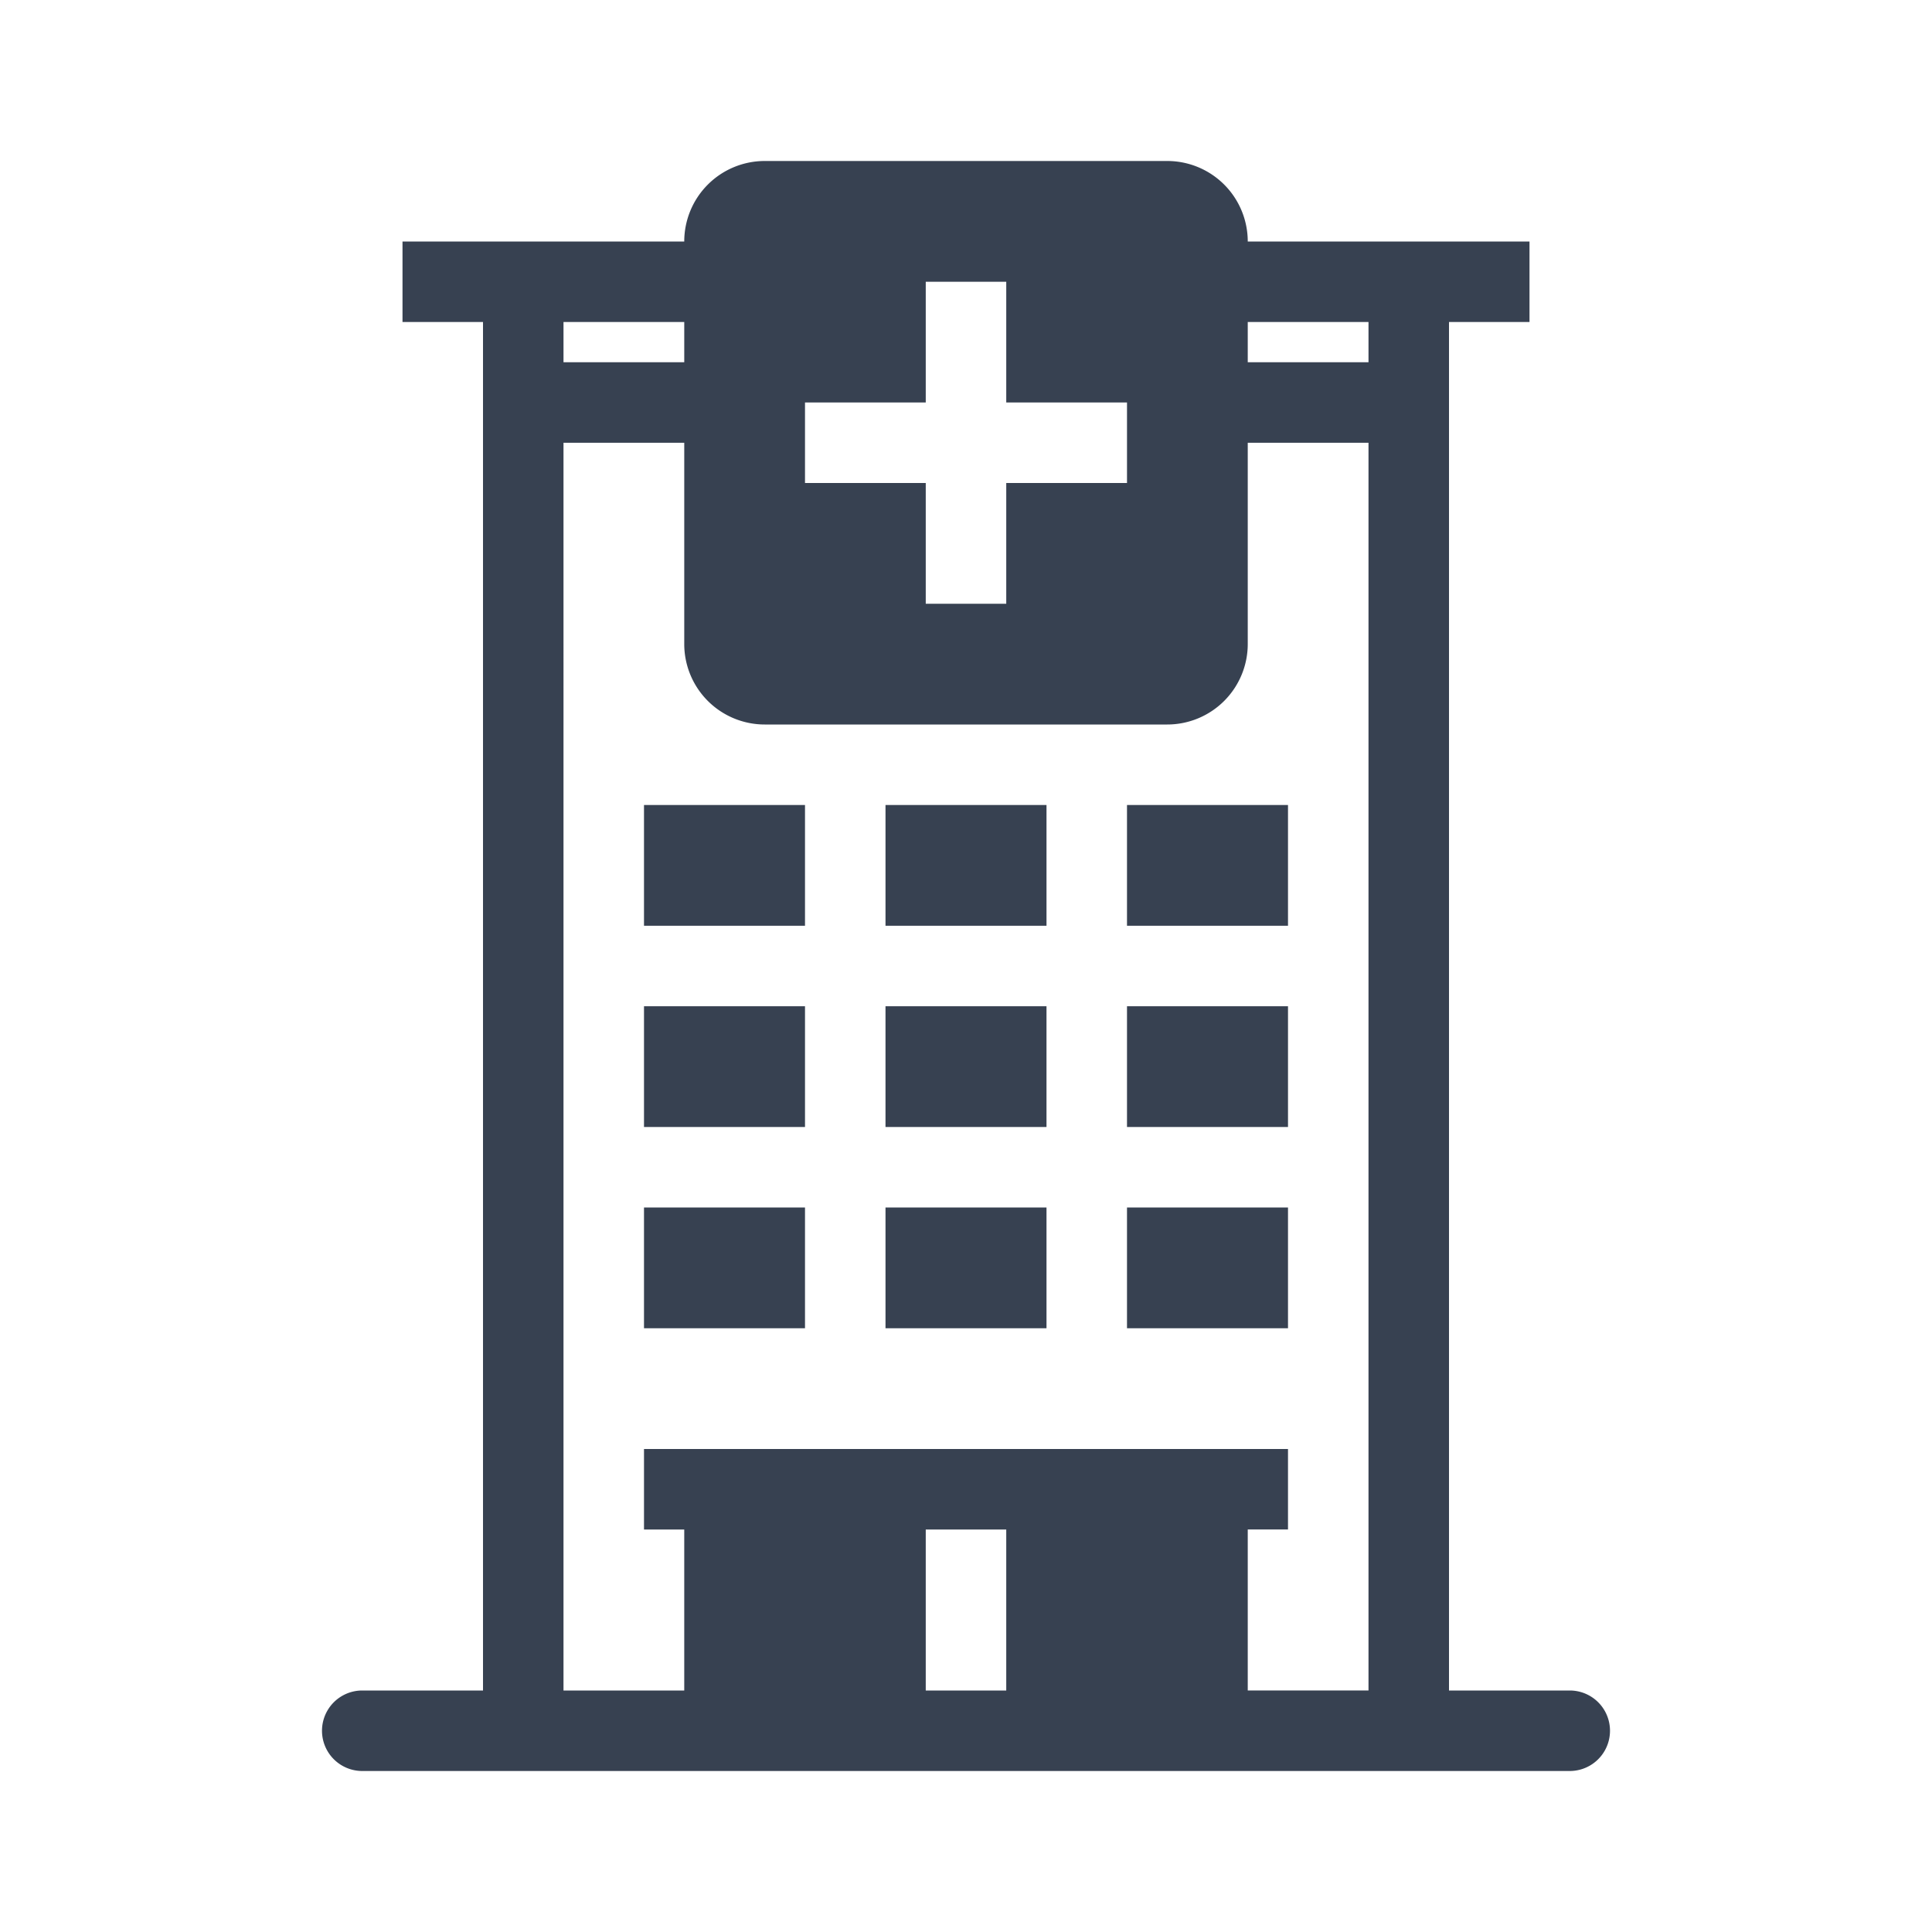
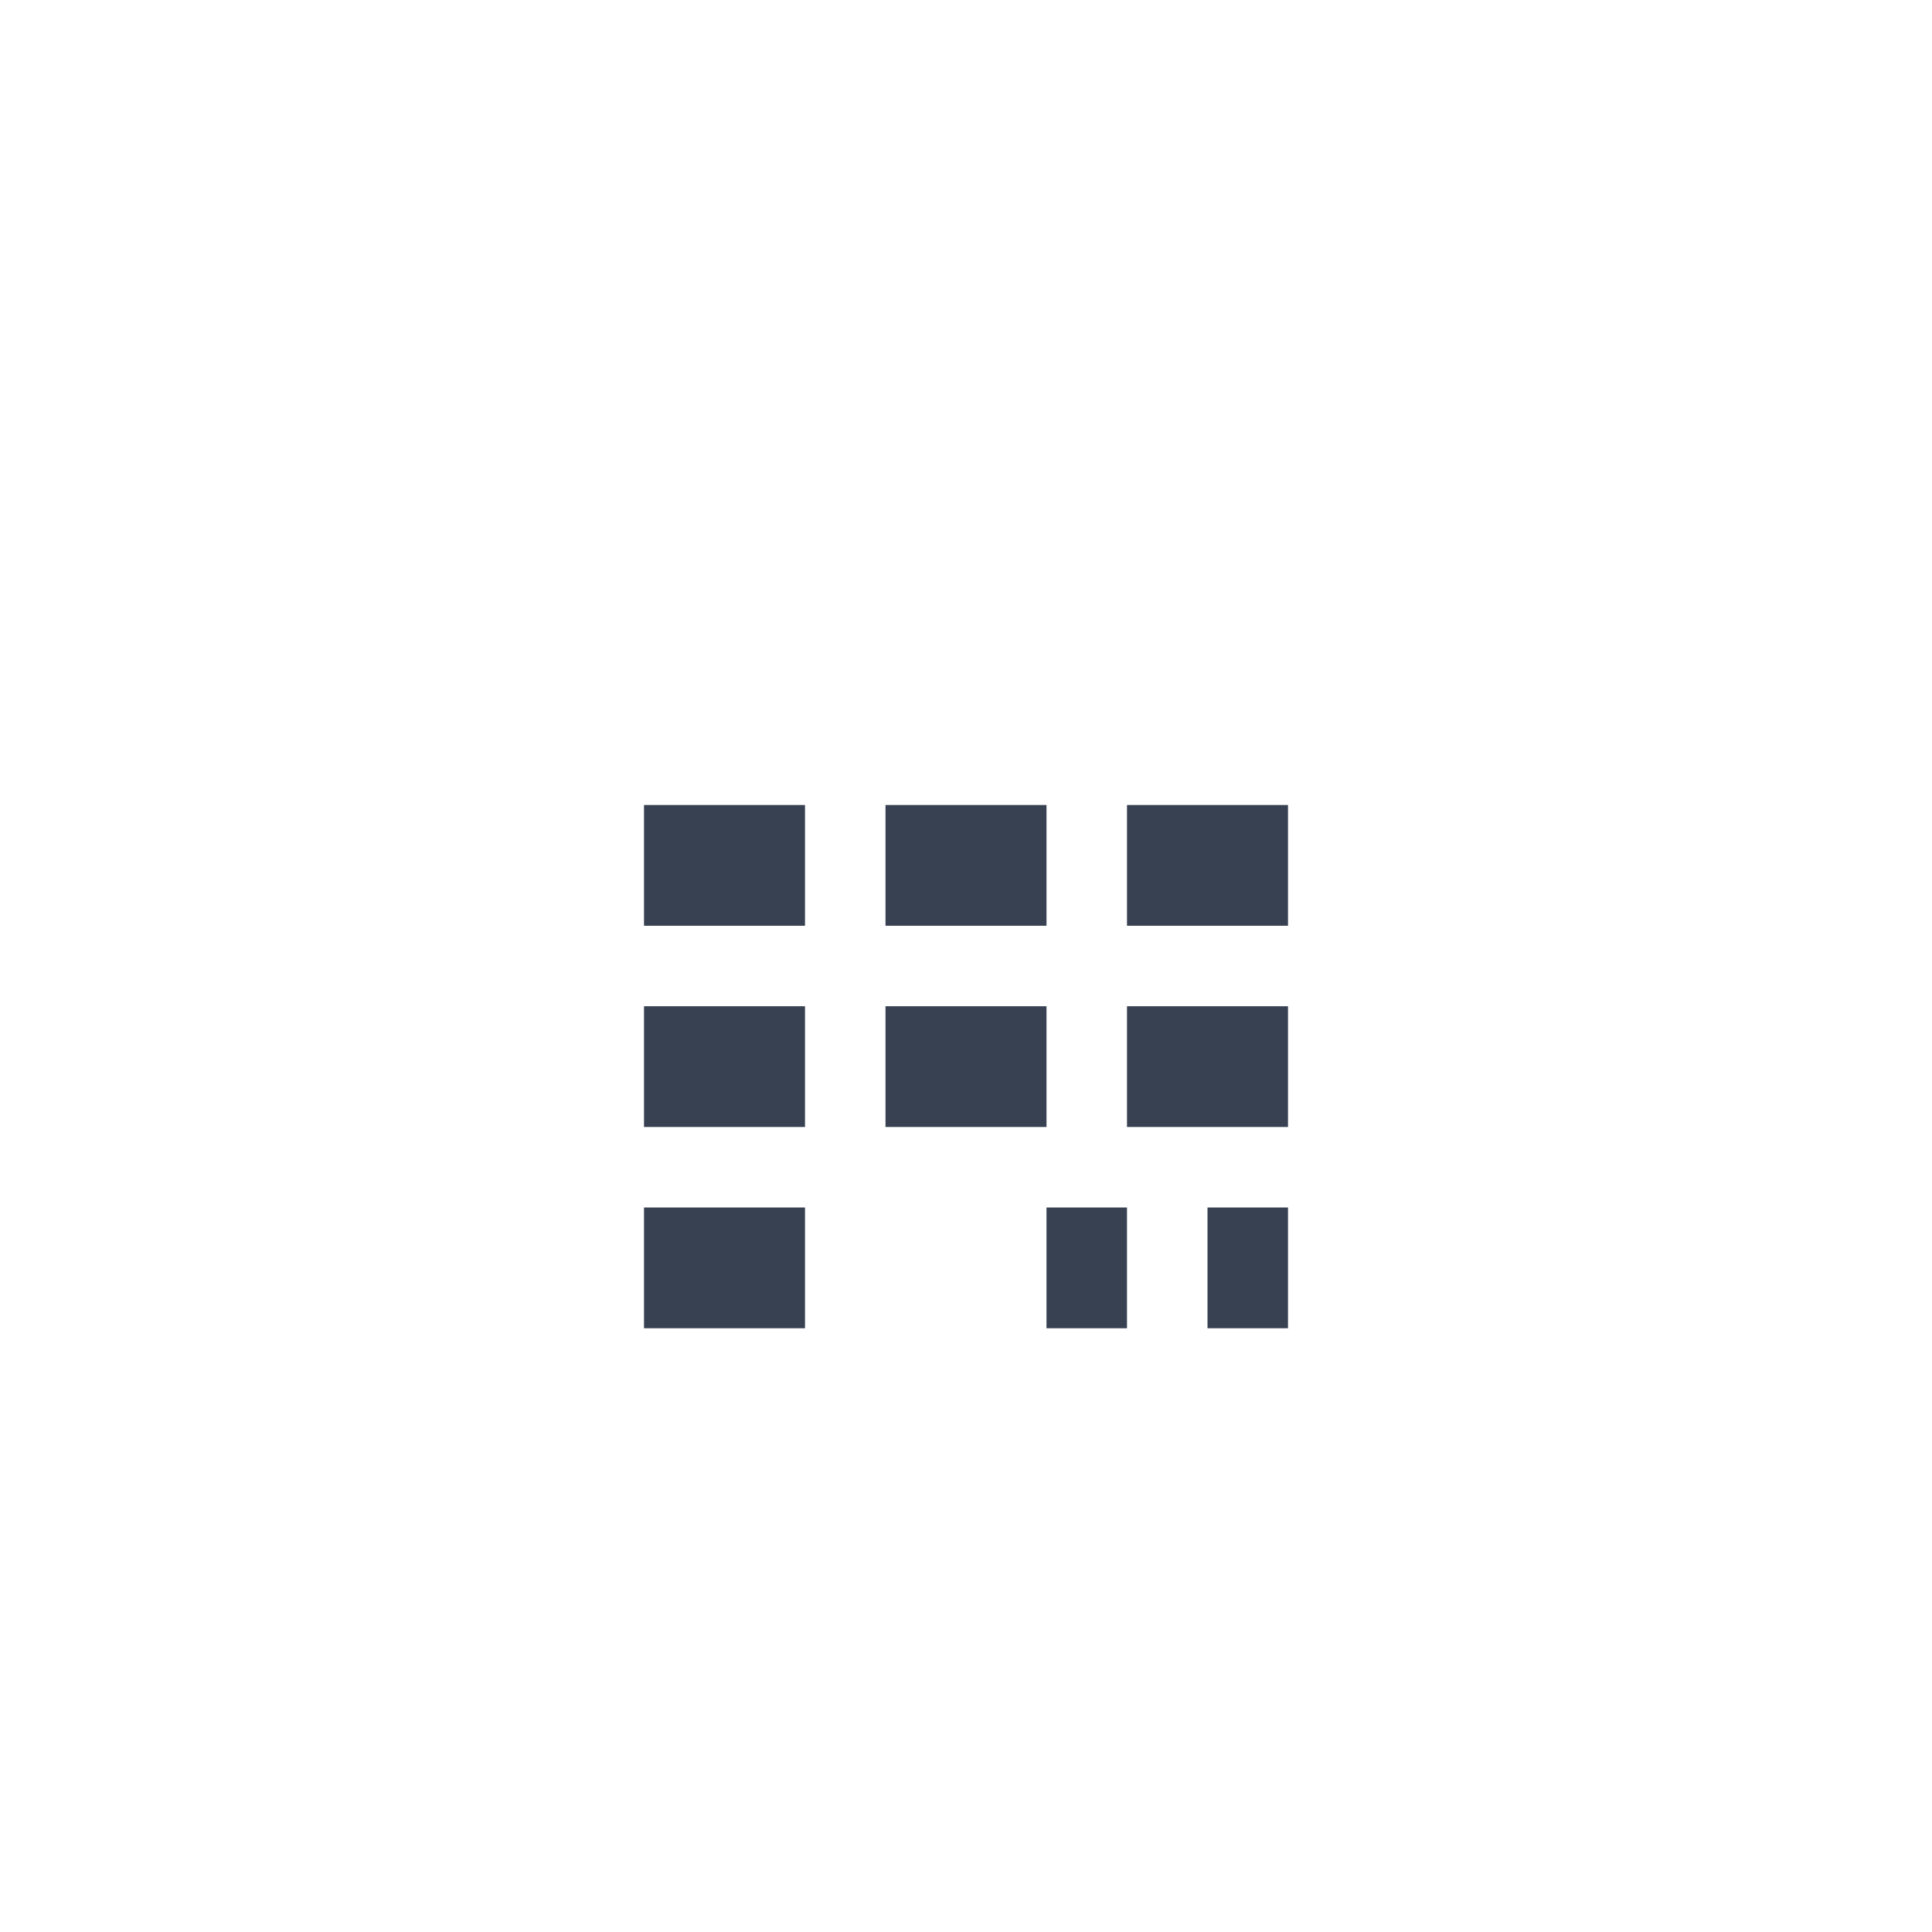
<svg xmlns="http://www.w3.org/2000/svg" width="140" height="140" fill="#374151" color="#374151" viewBox="0 0 48 48">
-   <path d="M16 20h4v3h-4v-3ZM20 25h-4v3h4v-3ZM16 30h4v3h-4v-3ZM26 20h-4v3h4v-3ZM22 25h4v3h-4v-3ZM26 30h-4v3h4v-3ZM28 20h4v3h-4v-3ZM32 25h-4v3h4v-3ZM28 30h4v3h-4v-3Z" />
-   <path fill-rule="evenodd" d="M31 6a2 2 0 0 0-2-2H19a2 2 0 0 0-2 2h-7v2h2v34H9a1 1 0 1 0 0 2h30a1 1 0 1 0 0-2h-3V8h2V6h-7Zm-2 12a2 2 0 0 0 2-2v-5h3v31h-3v-4h1v-2H16v2h1v4h-3V11h3v5a2 2 0 0 0 2 2h10Zm-6 24h2v-4h-2v4ZM34 8v1h-3V8h3ZM14 9h3V8h-3v1Zm6 1h3V7h2v3h3v2h-3v3h-2v-3h-3v-2Z" clip-rule="evenodd" />
+   <path d="M16 20h4v3h-4v-3ZM20 25h-4v3h4v-3ZM16 30h4v3h-4v-3ZM26 20h-4v3h4v-3ZM22 25h4v3h-4v-3ZM26 30v3h4v-3ZM28 20h4v3h-4v-3ZM32 25h-4v3h4v-3ZM28 30h4v3h-4v-3Z" />
</svg>